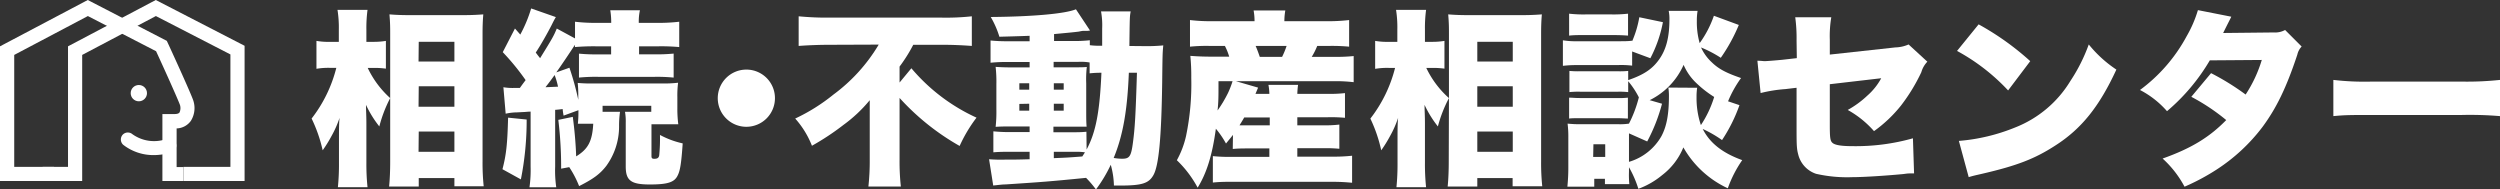
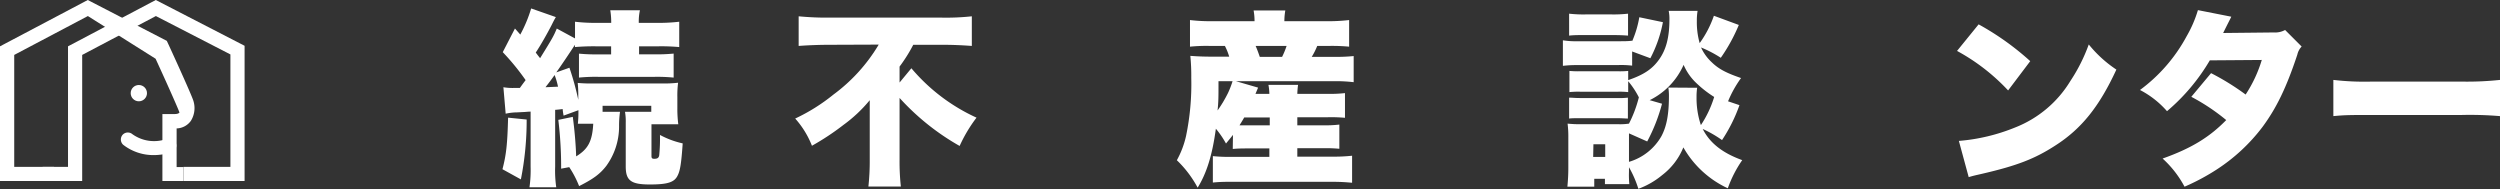
<svg xmlns="http://www.w3.org/2000/svg" viewBox="0 0 506.16 38.29">
  <rect x="0" y="0" width="506.16" height="38.29" fill="#333333" stroke="none" />
  <defs>
    <style>.cls-1{fill:#fff;}</style>
  </defs>
  <g id="レイヤー_2" data-name="レイヤー 2">
    <g id="footer">
-       <path class="cls-1" d="M79,19.86A26.8,26.8,0,0,0,76.8,25.6a21.84,21.84,0,0,1-2.7-4.37c0,1.18.08,2.09.08,3.8V33a45.13,45.13,0,0,0,.23,4.9h-6a46.32,46.32,0,0,0,.22-4.9V28.38c0-1.68,0-3.54.12-4.53a20.63,20.63,0,0,1-1.63,3.69,25.94,25.94,0,0,1-1.79,2.89A29.28,29.28,0,0,0,63.09,24a27.7,27.7,0,0,0,5-10.26H66.89a14.32,14.32,0,0,0-2.82.19V8.28A14.67,14.67,0,0,0,67,8.47h1.6V6A22.65,22.65,0,0,0,68.33,2h6.08a27.85,27.85,0,0,0-.23,4V8.47h1.63a14.71,14.71,0,0,0,2.32-.19V13.9a16.1,16.1,0,0,0-2.24-.15H74.45A19.27,19.27,0,0,0,79,19.86v-13c0-1.22,0-2.2-.15-3.95,1.33.11,2.43.15,3.8.15H94.17c1.52,0,2.77-.08,3.68-.15-.11,1.29-.15,2.47-.15,3.91V32.71a45.79,45.79,0,0,0,.23,5H92V36.05H84.78v1.71h-6c.15-1.44.22-3.31.22-5Zm5.74-7.4H92v-4H84.78Zm0,9.15H92V17.47H84.78Zm0,9.12H92v-4.1H84.78Z" />
      <path class="cls-1" d="M106.63,24.2a61.2,61.2,0,0,1-1.17,12.12l-3.73-2.06c.76-2.92,1-5,1.14-10.44Zm-4.71-6.54a10.54,10.54,0,0,0,2,.15c.22,0,.49,0,1.33,0,.49-.68.6-.83,1.17-1.59a47.94,47.94,0,0,0-4.63-5.66l2.47-4.79L105.34,7a27.55,27.55,0,0,0,2.2-5.29l5,1.75c-.27.46-.38.65-.87,1.64-.92,1.78-2.21,4.06-3.2,5.54.46.61.46.61.88,1.14,2.51-4.06,2.73-4.44,3.38-6l3.69,2V4.4a35.36,35.36,0,0,0,4.55.23h2.78a15.27,15.27,0,0,0-.19-2.55h6a10.88,10.88,0,0,0-.23,2.55H133a35.71,35.71,0,0,0,4.52-.23V9.53a40.07,40.07,0,0,0-4.37-.15h-3.76V11h3a35.72,35.72,0,0,0,4-.15v4.86a33.66,33.66,0,0,0-3.95-.15H121.22a34.24,34.24,0,0,0-4,.15V10.86a36.2,36.2,0,0,0,4,.15h2.51V9.38h-2.89a43.1,43.1,0,0,0-4.44.15V9.07c-1.11,1.71-2.36,3.58-3.77,5.59l2.66-.95a56,56,0,0,1,1.79,6.5v-.5a25.86,25.86,0,0,0-.11-2.92,29.28,29.28,0,0,0,3.23.11h13.82a25,25,0,0,0,3.27-.15,20.17,20.17,0,0,0-.15,2.92V22a23.71,23.71,0,0,0,.19,3.16H131.9v6.42c0,.42.11.57.57.57.64,0,.91-.19,1-.72a34.75,34.75,0,0,0,.15-4.11,17.57,17.57,0,0,0,4.6,1.71c-.27,3.95-.5,5.47-1,6.46-.65,1.41-2,1.86-5.66,1.86-3.8,0-4.87-.79-4.87-3.64V24.84a11.23,11.23,0,0,0-.15-2.2h5.32V21.42H122v1.22l3.53,0a20.19,20.19,0,0,0-.19,3,13.54,13.54,0,0,1-2.58,7.94c-1.29,1.67-2.66,2.66-5.51,4.1a20.35,20.35,0,0,0-2-3.84l-1.64.31a79.13,79.13,0,0,0-.57-9.88l2.93-.61c.34,2.51.61,5.51.68,8,2.43-1.48,3.27-3.08,3.46-6.61H117a24.41,24.41,0,0,0,.11-2.74l-3,1.1a10.19,10.19,0,0,1-.19-1.33c-1,.12-1,.12-1.52.16V33.73a23.46,23.46,0,0,0,.22,4.18H107.2a24.27,24.27,0,0,0,.23-4.18V22.6c-.57,0-1.06.08-1.37.08l-1.37.07a11.2,11.2,0,0,0-2.31.27Zm8.55,0,2.51-.11a15.3,15.3,0,0,0-.69-2.36C111.5,16.29,111.27,16.6,110.47,17.62Z" />
-       <path class="cls-1" d="M156.9,19.86a5.79,5.79,0,1,1-5.77-5.77A5.78,5.78,0,0,1,156.9,19.86Z" />
      <path class="cls-1" d="M167.89,9.07c-1.86,0-4.22.08-6.19.23v-6a58.57,58.57,0,0,0,6,.27h23.06a48,48,0,0,0,6-.27v6c-2-.15-3.95-.23-5.78-.23h-6.08a31,31,0,0,1-2.77,4.41v3.23l2.39-2.89a37.75,37.75,0,0,0,13.19,10,29.64,29.64,0,0,0-3.42,5.73,48.91,48.91,0,0,1-12.16-9.72V32.29a46.64,46.64,0,0,0,.26,5.47h-6.57a46.92,46.92,0,0,0,.27-5.47v-12a28.82,28.82,0,0,1-5.32,5,51.14,51.14,0,0,1-6.38,4.22A18.37,18.37,0,0,0,161,24a37.61,37.61,0,0,0,7.75-4.86,34.33,34.33,0,0,0,9.16-10.11Z" />
-       <path class="cls-1" d="M231.8,9.34a32.94,32.94,0,0,0,3.72-.15c-.15,1.67-.15,1.67-.22,7.52-.16,11.25-.69,16.87-1.79,18.77-.95,1.67-2.36,2.09-6.8,2.09-.27,0-.68,0-1.18,0a16.93,16.93,0,0,0-.64-4.21,28.46,28.46,0,0,1-3,5,20.66,20.66,0,0,0-2-2.35c-7.67.76-8.77.83-16.3,1.33-.68,0-1.4.11-2.5.22l-.84-5.32a29.88,29.88,0,0,0,3.15.08c1.56,0,2.62,0,5.06-.08V30.73h-3.65c-1.33,0-2.47,0-3.69.11V26.59a32.79,32.79,0,0,0,3.73.15h3.61V25.6h-3c-1.86,0-2.7,0-3.88.08a28.06,28.06,0,0,0,.15-3.61v-5a27.71,27.71,0,0,0-.15-3.53c1.14.08,2.13.11,3.88.11h3v-1.1h-4.22a34.34,34.34,0,0,0-3.69.15V8.2a33.74,33.74,0,0,0,3.69.15h4.22V7.25c-2.85.11-4.9.15-6.12.19a18.59,18.59,0,0,0-1.75-4c8.4-.07,15-.64,17.25-1.56l2.85,4.3a5,5,0,0,1-.53.07l-.57,0c-.46,0-.46,0-1.18.15-1.25.15-1.71.19-5,.5v1.4H217a28.78,28.78,0,0,0,3.65-.15v1a14.32,14.32,0,0,0,2,.11h.5V5.77a15.7,15.7,0,0,0-.23-3.46h6c-.19,1.07-.19,1.07-.26,7Zm-25.42,7.52v1.29h2V16.86Zm0,4.18v1.37h2V21ZM220,30.27c1.87-3.49,2.66-7.63,3-15.54a21.29,21.29,0,0,0-2.39.12v-2.2a10.44,10.44,0,0,0-2.39-.12h-4.9v1.1h3.72c1.78,0,2.24,0,3-.07a21.58,21.58,0,0,0-.12,3.3v5.47c0,1.41,0,2.4.08,3.31-.95,0-1.37,0-3.3,0h-3.42v1.14h3c1.94,0,2.66,0,3.68-.11Zm-6.64-12.12h2V16.86h-2Zm0,4.26h2V21h-2Zm0,9.61c2.73-.11,2.73-.11,5.77-.34.23-.38.3-.45.53-.84a12,12,0,0,0-1.82-.11h-4.48Zm15.19-17.29c-.3,7.68-1.21,12.77-3.07,17.25a11,11,0,0,0,1.67.16c1.56,0,1.86-.46,2.24-3.35s.53-5.2.8-14.06Z" />
      <path class="cls-1" d="M249.63,27.31c-.5.65-.73.91-1.41,1.75a18.46,18.46,0,0,0-2.05-3c-.72,5.31-1.86,9-3.69,11.93a22.23,22.23,0,0,0-4.21-5.55,18.39,18.39,0,0,0,1.86-4.9,51.45,51.45,0,0,0,1.06-11.74,41.23,41.23,0,0,0-.19-4.49c1.64.12,2.81.16,4.3.16h3.57A12.26,12.26,0,0,0,248,9.3h-3a33.19,33.19,0,0,0-4.07.15V4.06a34.58,34.58,0,0,0,4.53.23H254a11.84,11.84,0,0,0-.19-2.17h6.42a12.24,12.24,0,0,0-.19,2.17h8.52a35.62,35.62,0,0,0,4.59-.23V9.45A36.63,36.63,0,0,0,269,9.3h-2.31a14.11,14.11,0,0,1-1.11,2.21H270a35.34,35.34,0,0,0,4.07-.16v5.29a30.54,30.54,0,0,0-4.07-.2H250.23l4.49,1.3L254.19,19H257a10.82,10.82,0,0,0-.19-1.82h6a17.72,17.72,0,0,0-.15,1.82h6.15a26.09,26.09,0,0,0,3.5-.15v5a30.83,30.83,0,0,0-3.57-.11h-6.08v1.63h5.17a23.37,23.37,0,0,0,3.34-.15v4.9a28.57,28.57,0,0,0-3.34-.11h-5.17v1.71h7.41a34.79,34.79,0,0,0,3.68-.19V37c-1.25-.11-2.35-.19-3.83-.19H249.36c-1.29,0-2.32,0-3.8.15V31.61a32.13,32.13,0,0,0,3.65.15H257V30.05h-3.92c-1.37,0-2.32,0-3.49.11ZM246.7,16.44c0,.54,0,.92,0,1.22,0,1.67,0,3-.19,4.71a25.67,25.67,0,0,0,2.13-3.57,18.54,18.54,0,0,0,.91-2.36Zm5.21,7.34c-.38.68-.57.95-.95,1.59.91,0,1.29,0,2.12,0h4V23.78Zm7.67-12.27a16.45,16.45,0,0,0,.91-2.21h-6.27c.31.72.5,1.22.84,2.21Z" />
-       <path class="cls-1" d="M293.36,19.86a26.8,26.8,0,0,0-2.24,5.74,21.84,21.84,0,0,1-2.7-4.37c0,1.18.08,2.09.08,3.8V33a45.13,45.13,0,0,0,.23,4.9h-6a46.32,46.32,0,0,0,.22-4.9V28.38c0-1.68,0-3.54.12-4.53a20.63,20.63,0,0,1-1.63,3.69,25.94,25.94,0,0,1-1.79,2.89,29.28,29.28,0,0,0-2.2-6.42,27.7,27.7,0,0,0,5-10.26h-1.21a14.32,14.32,0,0,0-2.82.19V8.28a14.67,14.67,0,0,0,2.89.19h1.6V6A22.65,22.65,0,0,0,282.65,2h6.08a27.85,27.85,0,0,0-.23,4V8.47h1.63a14.71,14.71,0,0,0,2.32-.19V13.9a16.1,16.1,0,0,0-2.24-.15h-1.44a19.27,19.27,0,0,0,4.59,6.11v-13c0-1.22,0-2.2-.15-3.95,1.33.11,2.43.15,3.8.15h11.48c1.52,0,2.77-.08,3.68-.15-.11,1.29-.15,2.47-.15,3.91V32.71a45.79,45.79,0,0,0,.23,5h-6V36.05H299.1v1.71h-6c.15-1.44.22-3.31.22-5Zm5.74-7.4h7.18v-4H299.1Zm0,9.15h7.18V17.47H299.1Zm0,9.12h7.18v-4.1H299.1Z" />
      <path class="cls-1" d="M330.45,13.29a18.53,18.53,0,0,0-3-.11h-7.94a23.4,23.4,0,0,0-3.08.15V8.16a17.16,17.16,0,0,0,3.08.19h7.86c1.6,0,2.21,0,3.08-.11v.11a20.59,20.59,0,0,0,1.45-4.86l4.78,1a26.09,26.09,0,0,1-2.54,7.3l-3.69-1.37Zm21.73,8a32.21,32.21,0,0,1-3.53,7.07,23.84,23.84,0,0,0-3.91-2.25c1.44,2.85,4,4.87,8,6.31a24,24,0,0,0-2.92,5.7,20,20,0,0,1-9-8.28,13.37,13.37,0,0,1-4.25,5.58,16.44,16.44,0,0,1-4.86,2.81,21.7,21.7,0,0,0-1.9-4.37v.88a19.51,19.51,0,0,0,.07,2.54h-4.94V36.2h-2.16v1.6h-5.44c.12-1.29.19-2.55.19-3.73V27.88a20.89,20.89,0,0,0-.15-2.85,24.52,24.52,0,0,0,2.7.12h7.6a12.15,12.15,0,0,0,2.13-.12,25,25,0,0,0,2-5.32,17,17,0,0,0-2.16-3.27v2.21a15.89,15.89,0,0,0-2.13-.08H320a16.6,16.6,0,0,0-2.25.08V14.36a20,20,0,0,0,2.25.07h7.52a17.09,17.09,0,0,0,2.13-.07v1.86c3.11-1.07,4.86-2.21,6.26-4.18S338,7.63,338,3.87a7.86,7.86,0,0,0-.15-1.67h5.85a11.66,11.66,0,0,0-.15,2.05,15.49,15.49,0,0,0,.57,4.48A21.13,21.13,0,0,0,347,3.19l5.05,1.86a35.07,35.07,0,0,1-3.65,6.65,23.79,23.79,0,0,0-4-2.09,9.36,9.36,0,0,0,2.17,3c1.41,1.37,2.93,2.16,5.93,3.19a22.86,22.86,0,0,0-2.63,4.71ZM317.69,2.77a26.06,26.06,0,0,0,3.42.15h5.09a26.66,26.66,0,0,0,3.42-.15V7.21c-1-.07-1.71-.11-3.42-.11h-5.09c-1.6,0-2.44,0-3.42.11Zm0,17c.65,0,1.11.08,2.25.08h7.48a15,15,0,0,0,2.17-.08V24c-.46,0-1.11-.07-2.25-.07h-7.48c-1.06,0-1.56,0-2.17.07Zm4.87,12H325V29.21h-2.39Zm21.05-14a12.72,12.72,0,0,0-.12,1.9,17.07,17.07,0,0,0,.88,5.66,21.87,21.87,0,0,0,2.69-5.7,22.32,22.32,0,0,1-3.61-2.81,11.11,11.11,0,0,1-2.58-3.69A14.51,14.51,0,0,1,334,20.28l2.5.72a35.28,35.28,0,0,1-3,7.64L329.81,27v5.77a11.19,11.19,0,0,0,6.57-5.2c1.06-2,1.52-4.41,1.52-8.21a11.18,11.18,0,0,0-.12-1.63Z" />
-       <path class="cls-1" d="M363.74,8.2a31.41,31.41,0,0,0-.27-4.71h7.3a23.09,23.09,0,0,0-.3,4.56v3l13.26-1.45a7,7,0,0,0,2.69-.6l3.8,3.49A5,5,0,0,0,389,14.62a36.5,36.5,0,0,1-4.1,6.73,27.23,27.23,0,0,1-5.48,5.2,19.94,19.94,0,0,0-5.32-4.29,19.61,19.61,0,0,0,4-2.93,12.63,12.63,0,0,0,2.78-3.49l-10.41,1.21v8.13c0,2.78.07,3.39.61,3.8s1.78.61,4,.61A42.56,42.56,0,0,0,387.3,28l.23,7.11h-.61c-.95,0-1,.08-1.79.15-3.65.34-7.94.61-10.14.61a28.16,28.16,0,0,1-7.3-.68,5.51,5.51,0,0,1-3.53-3.61c-.38-1.33-.42-1.86-.42-5.51V17.77l-2.28.27a28.57,28.57,0,0,0-5,.8l-.65-6.54c.72,0,1.22.08,1.41.08.53,0,2.31-.15,3.57-.27l3-.34Z" />
      <path class="cls-1" d="M400.6,4.93a55.13,55.13,0,0,1,10.45,7.45l-4.48,5.93a40.59,40.59,0,0,0-10.34-8Zm-4,23.6a38.35,38.35,0,0,0,11.44-2.74,22.81,22.81,0,0,0,11.13-9.38A34.57,34.57,0,0,0,422.9,9a24.77,24.77,0,0,0,5.59,5.09c-3.46,7.49-7.07,12-12.39,15.39-4.1,2.66-7.71,4.06-14.78,5.7-1.48.34-1.71.38-2.73.68Z" />
      <path class="cls-1" d="M451.75,3.38c0,.07-.57,1.13-1.64,3.3l10.22-.11a4.19,4.19,0,0,0,2.32-.5L466,9.42a3.46,3.46,0,0,0-.87,1.63c-2.24,6.76-4.26,10.87-7.07,14.67a36.54,36.54,0,0,1-9.23,8.58,44,44,0,0,1-6.54,3.5,21,21,0,0,0-4.44-5.7c5.77-2.05,9.46-4.29,12.88-7.79a41,41,0,0,0-7.07-4.71l4-4.79a50.41,50.41,0,0,1,7,4.33,26.75,26.75,0,0,0,3.27-7l-10.52.08a40,40,0,0,1-8.67,10.29,18.61,18.61,0,0,0-5.47-4.29,32.84,32.84,0,0,0,9.46-10.91A24.35,24.35,0,0,0,445,2.05Z" />
      <path class="cls-1" d="M472.42,16.18a54.89,54.89,0,0,0,7.79.34h18.16a63.53,63.53,0,0,0,7.79-.34v7.33a73.07,73.07,0,0,0-7.83-.23H480.25c-4.26,0-5.51,0-7.83.23Z" />
-       <path class="cls-1" d="M37.14,36.65H32.88V23.09h2.46c.5,0,.83-.1,1-.31a2.13,2.13,0,0,0,.1-1.52c-.35-1-3-6.91-4.84-10.89L17.79,3.25,2.88,11.12V33.78h8.06v2.87H0V9.38L17.77,0l16,8.27.21.45c.47,1,4.63,10.07,5.15,11.62a4.88,4.88,0,0,1-.48,4.12A3.67,3.67,0,0,1,35.76,26v7.83h1.38Z" />
+       <path class="cls-1" d="M37.14,36.65H32.88V23.09h2.46c.5,0,.83-.1,1-.31c-.35-1-3-6.91-4.84-10.89L17.79,3.25,2.88,11.12V33.78h8.06v2.87H0V9.38L17.77,0l16,8.27.21.45c.47,1,4.63,10.07,5.15,11.62a4.88,4.88,0,0,1-.48,4.12A3.67,3.67,0,0,1,35.76,26v7.83h1.38Z" />
      <circle class="cls-1" cx="28.11" cy="18.86" r="1.65" />
      <path class="cls-1" d="M31.15,31.4a9.93,9.93,0,0,1-6.21-2.09,1.45,1.45,0,0,1-.13-2,1.43,1.43,0,0,1,2-.14,7.53,7.53,0,0,0,7,.93,1.44,1.44,0,1,1,.89,2.74A11.8,11.8,0,0,1,31.15,31.4Z" />
      <polygon class="cls-1" points="49.52 36.65 37.14 36.65 37.14 33.78 46.65 33.78 46.65 11.02 31.56 3.25 16.64 11.12 16.64 36.65 8.63 36.65 8.63 33.78 13.77 33.78 13.77 9.38 31.54 0 49.52 9.27 49.52 36.65" />
    </g>
  </g>
</svg>